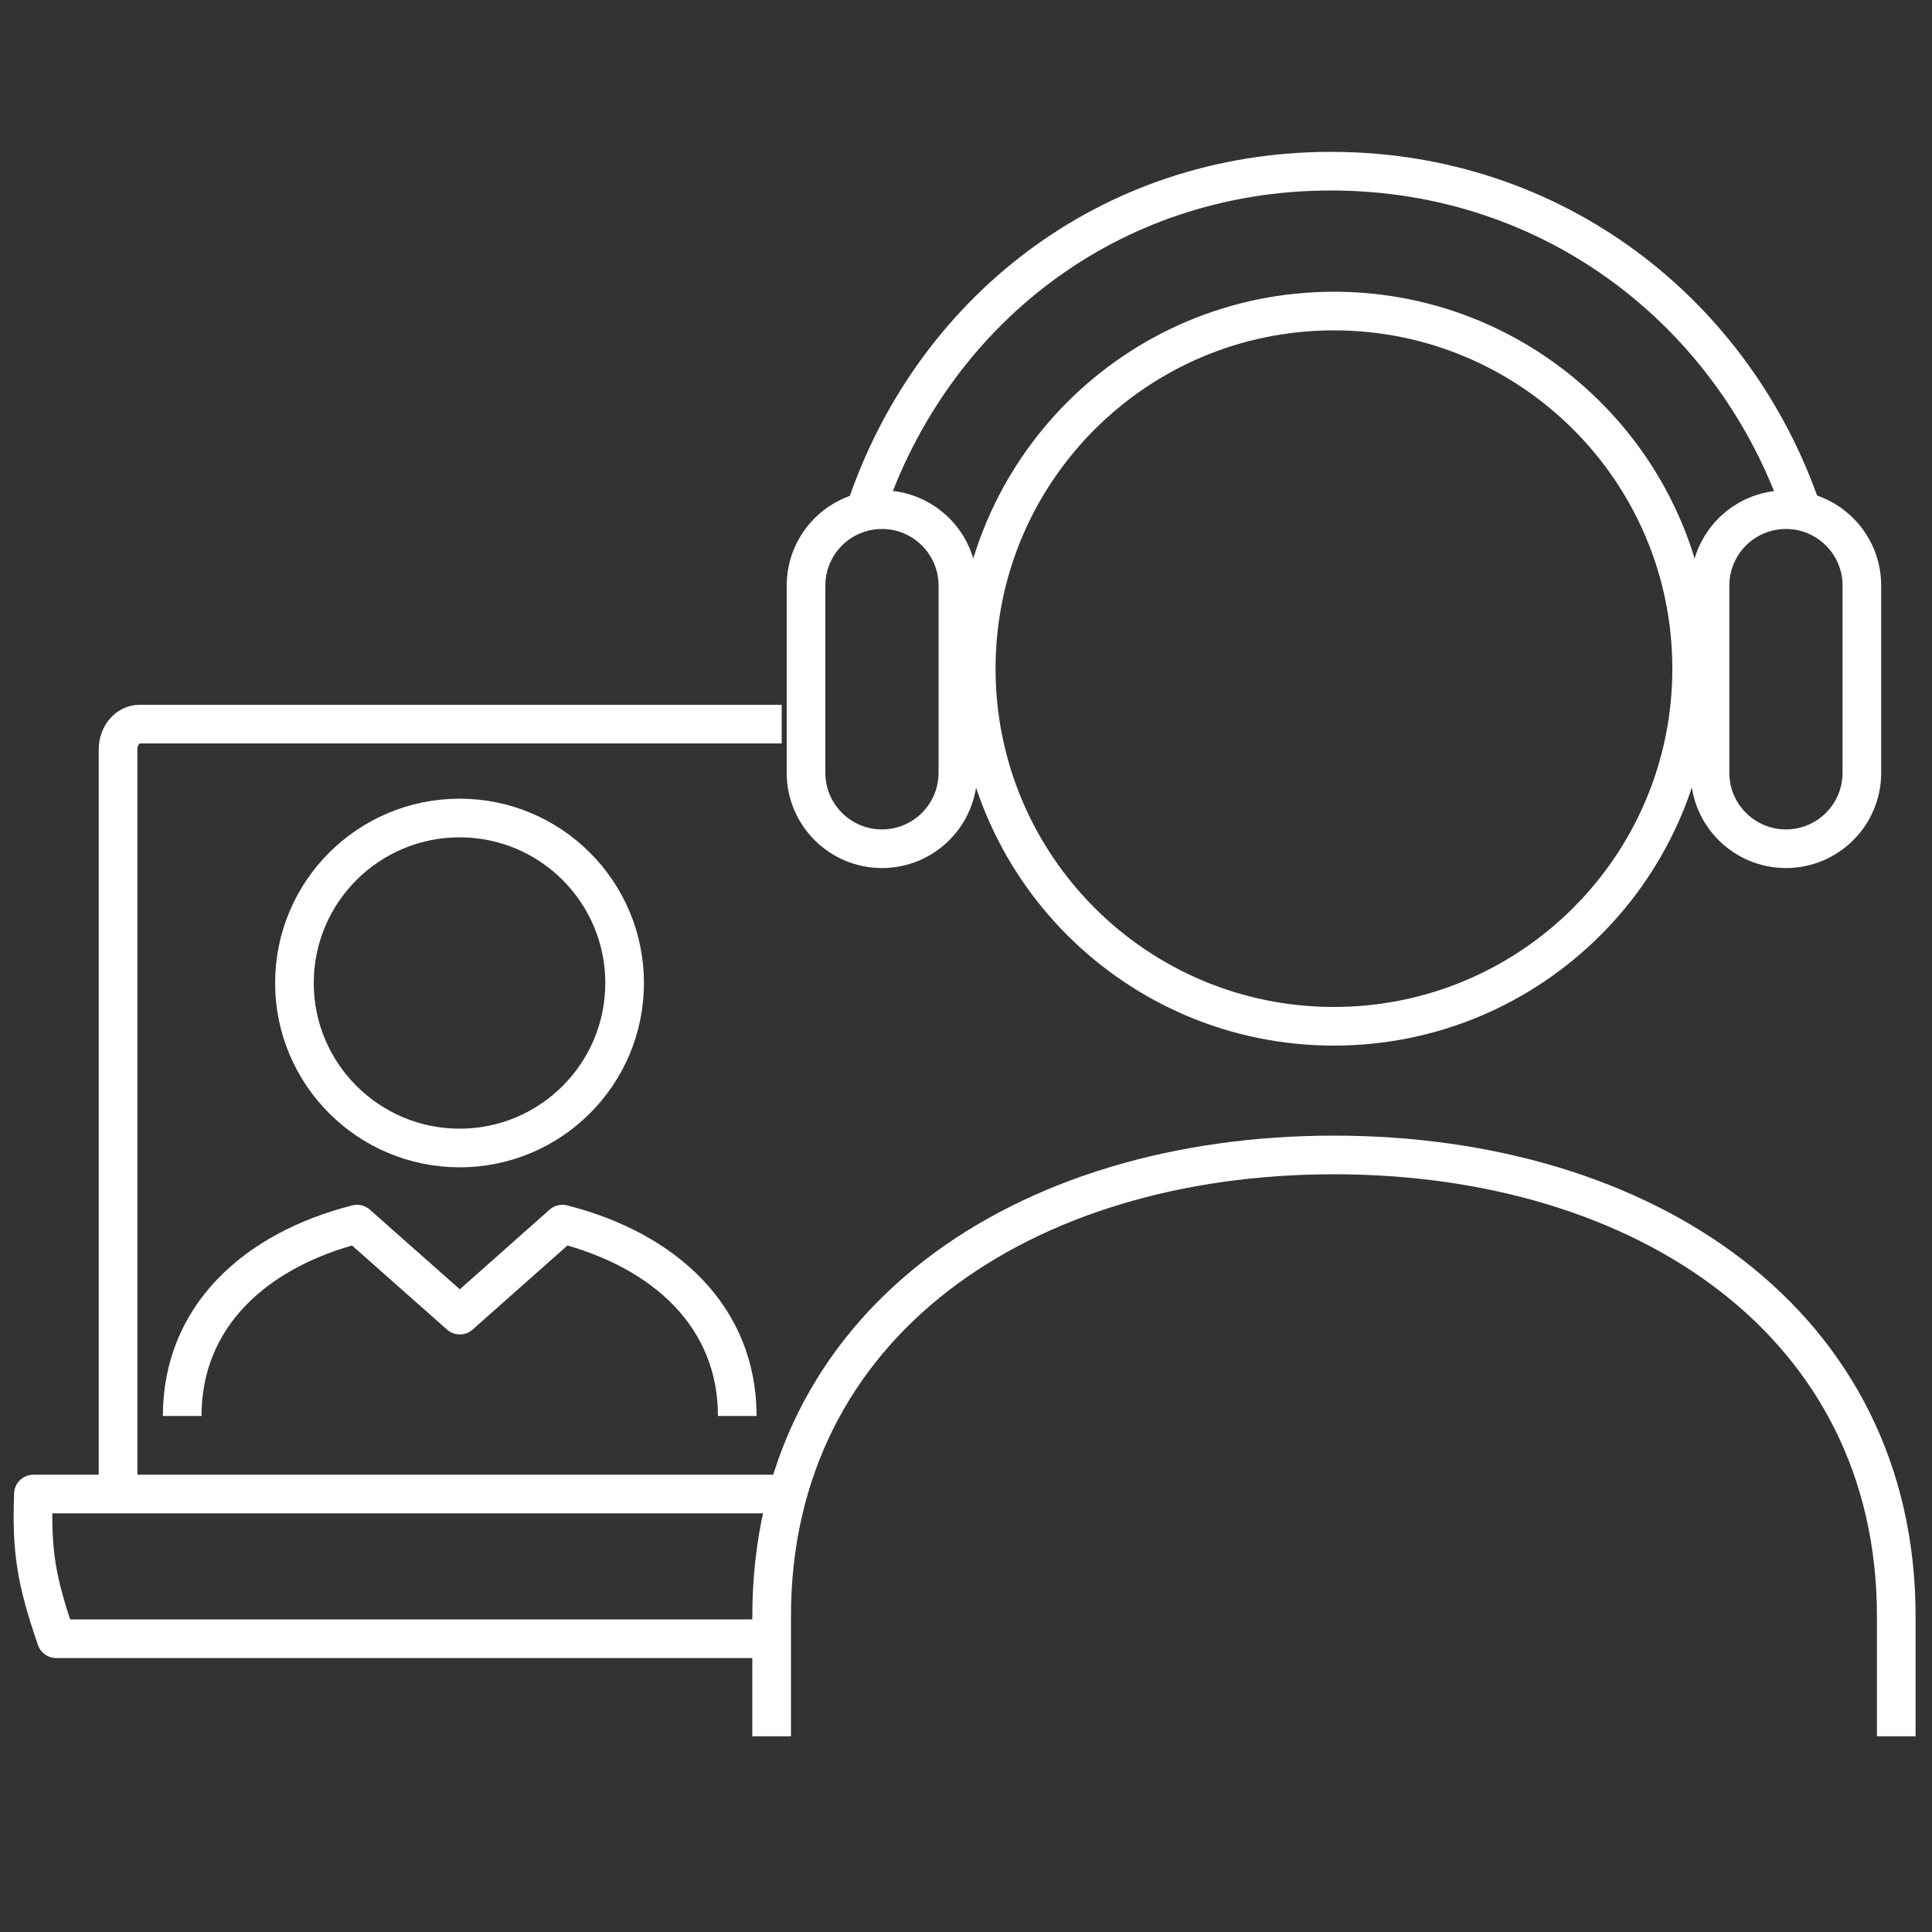
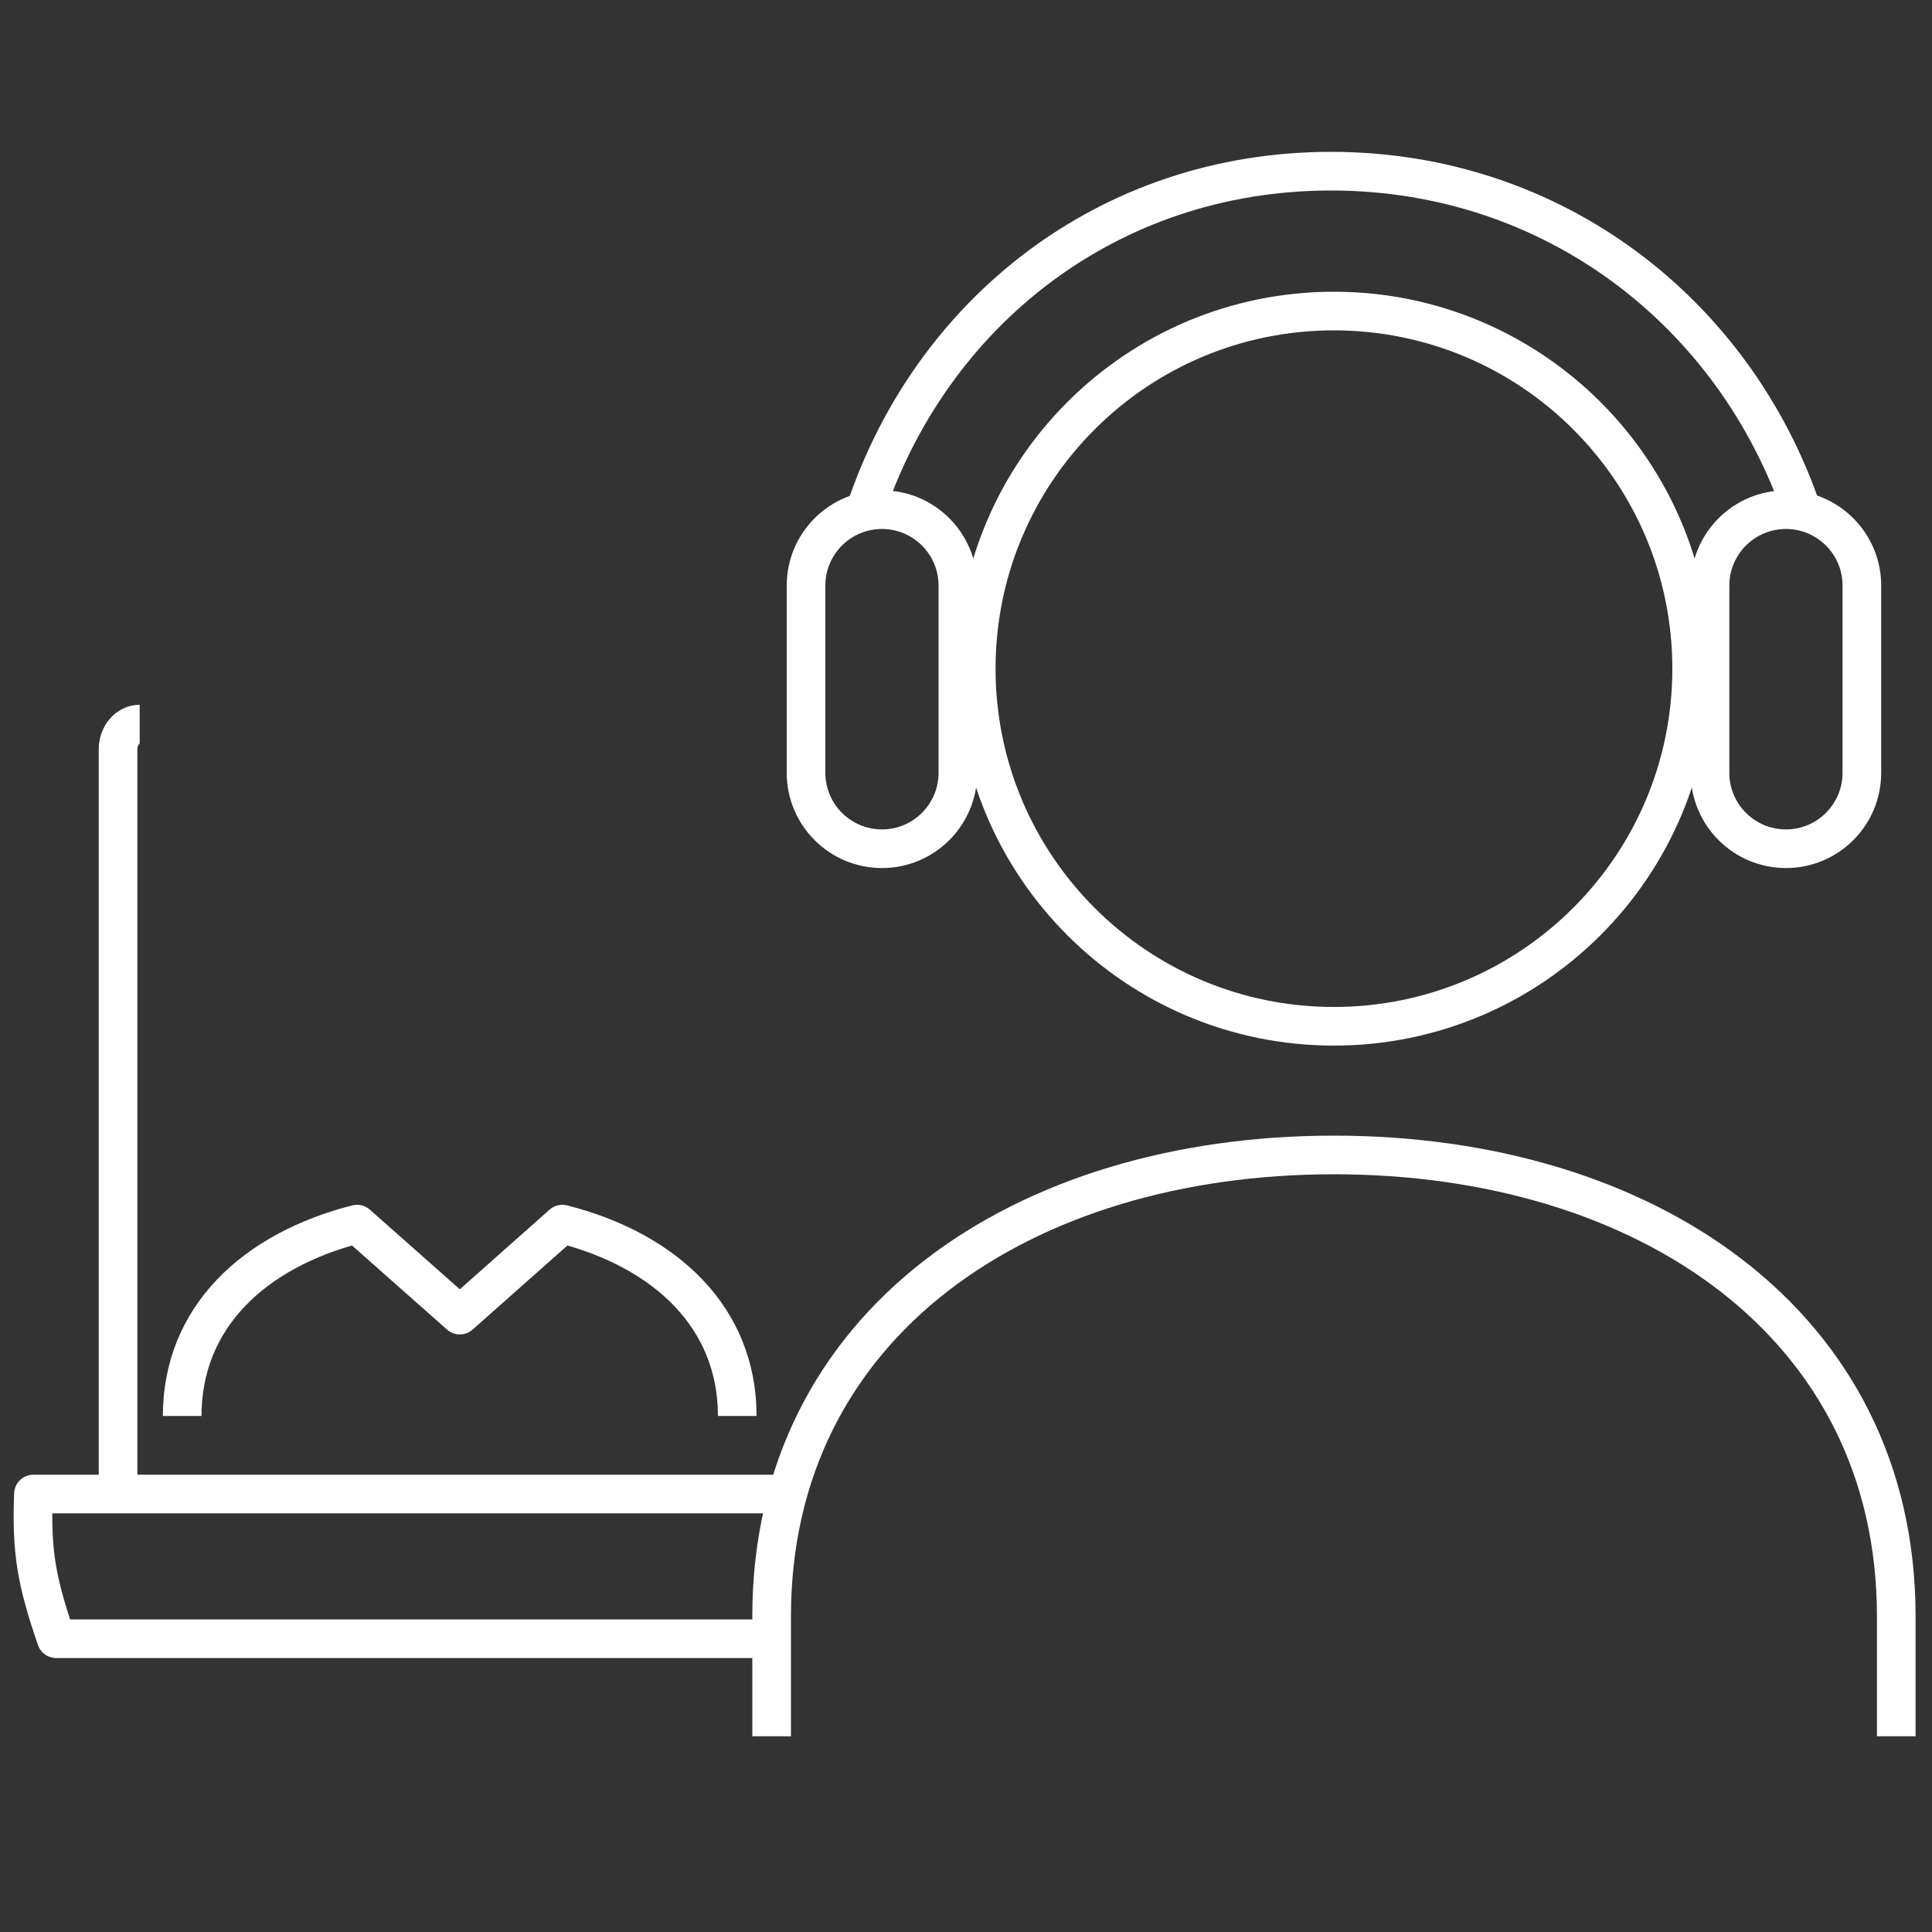
<svg xmlns="http://www.w3.org/2000/svg" viewBox="0 0 100 100" id="Layer_1">
  <rect x="0" y="0" width="100" height="100" fill="#333333" stroke="none" />
  <defs>
    <style>
      .cls-1 {
        stroke-linejoin: round;
      }

      .cls-1, .cls-2 {
        fill: none;
        stroke: #fff;
        stroke-width: 2px;
      }

      .cls-2 {
        stroke-miterlimit: 10;
      }
    </style>
  </defs>
  <path d="M40.56,77.33H1.73c-.11,2.99.15,4.49,1.18,7.49h36.87" class="cls-1" />
-   <path d="M6.11,77.33v-38.54c0-.73.5-1.31,1.12-1.31h33.23" class="cls-2" />
+   <path d="M6.11,77.33v-38.54c0-.73.5-1.31,1.12-1.31" class="cls-2" />
  <path d="M98.15,89.87v-6.21c0-15.18-13.03-23.88-29.11-23.88s-29.1,8.7-29.1,23.88v6.21" class="cls-1" />
  <g>
    <path d="M50.53,34.61c0,10.23,8.29,18.51,18.51,18.51s18.52-8.28,18.52-18.51-8.29-18.51-18.52-18.51-18.51,8.29-18.51,18.51Z" class="cls-2" />
    <path d="M92.44,43.93c-2.17,0-3.93-1.76-3.93-3.93v-9.69c0-2.17,1.76-3.93,3.93-3.93s3.93,1.76,3.93,3.93v9.69c0,2.17-1.76,3.93-3.93,3.93Z" class="cls-2" />
    <path d="M45.65,43.93c-2.17,0-3.93-1.76-3.93-3.93v-9.69c0-2.17,1.76-3.93,3.93-3.93s3.93,1.76,3.93,3.93v9.69c0,2.17-1.76,3.93-3.93,3.93Z" class="cls-2" />
    <path d="M93.28,26.47c-3.49-10.27-12.85-17.61-24.39-17.61s-20.72,7.34-24.12,17.61" class="cls-2" />
  </g>
-   <path d="M32.33,50.88c0,4.72-3.83,8.54-8.54,8.54s-8.55-3.82-8.55-8.54,3.83-8.54,8.55-8.54,8.54,3.83,8.54,8.54Z" class="cls-1" />
  <path d="M38.16,73.29c0-5.13-3.75-8.58-9.05-9.93l-5.31,4.71-5.32-4.71c-5.3,1.35-9.05,4.8-9.05,9.93" class="cls-1" />
</svg>